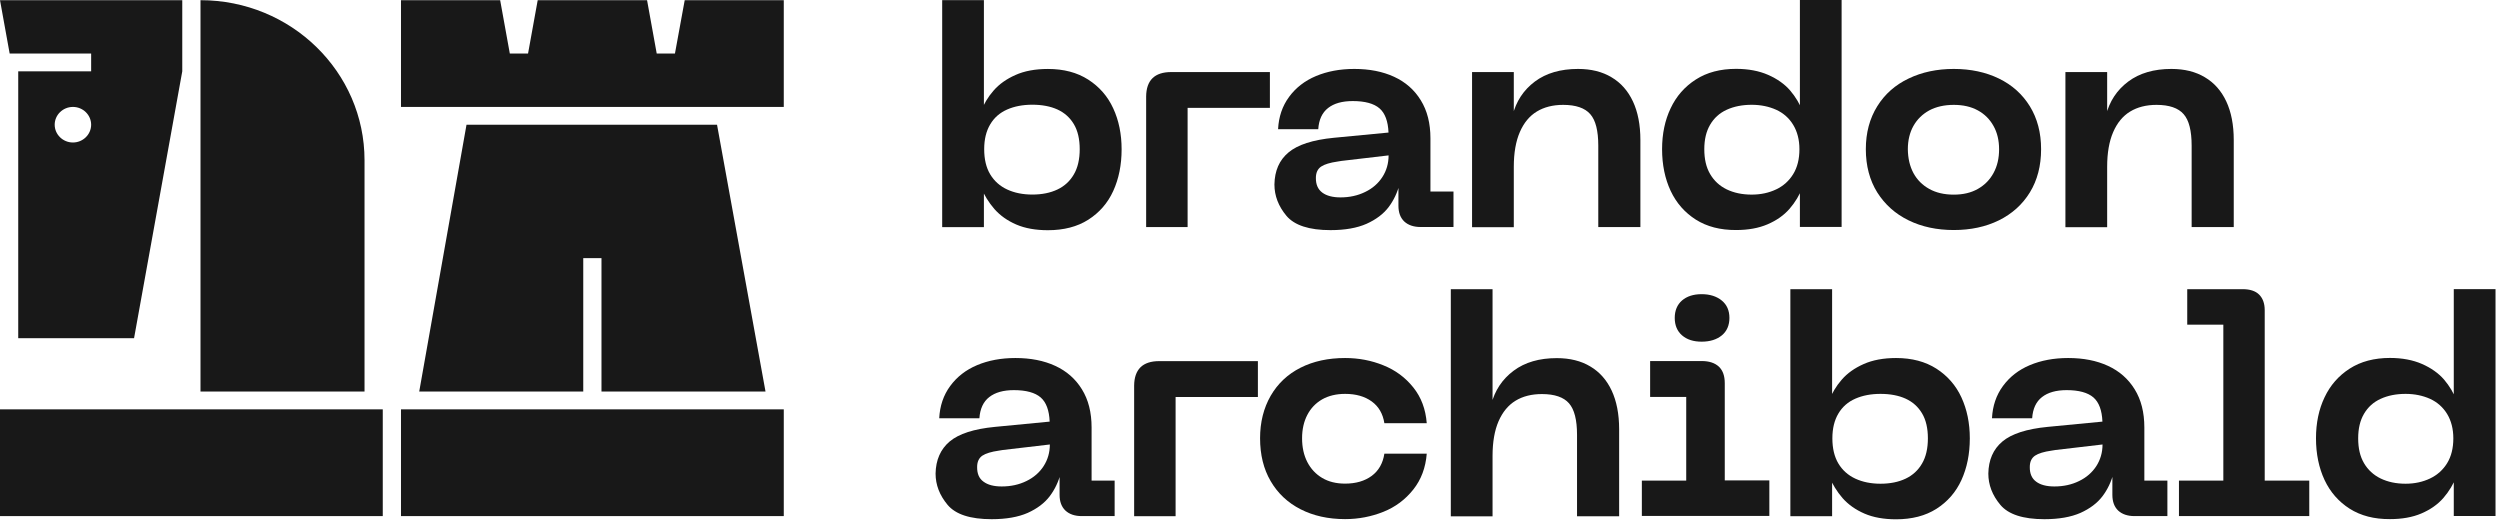
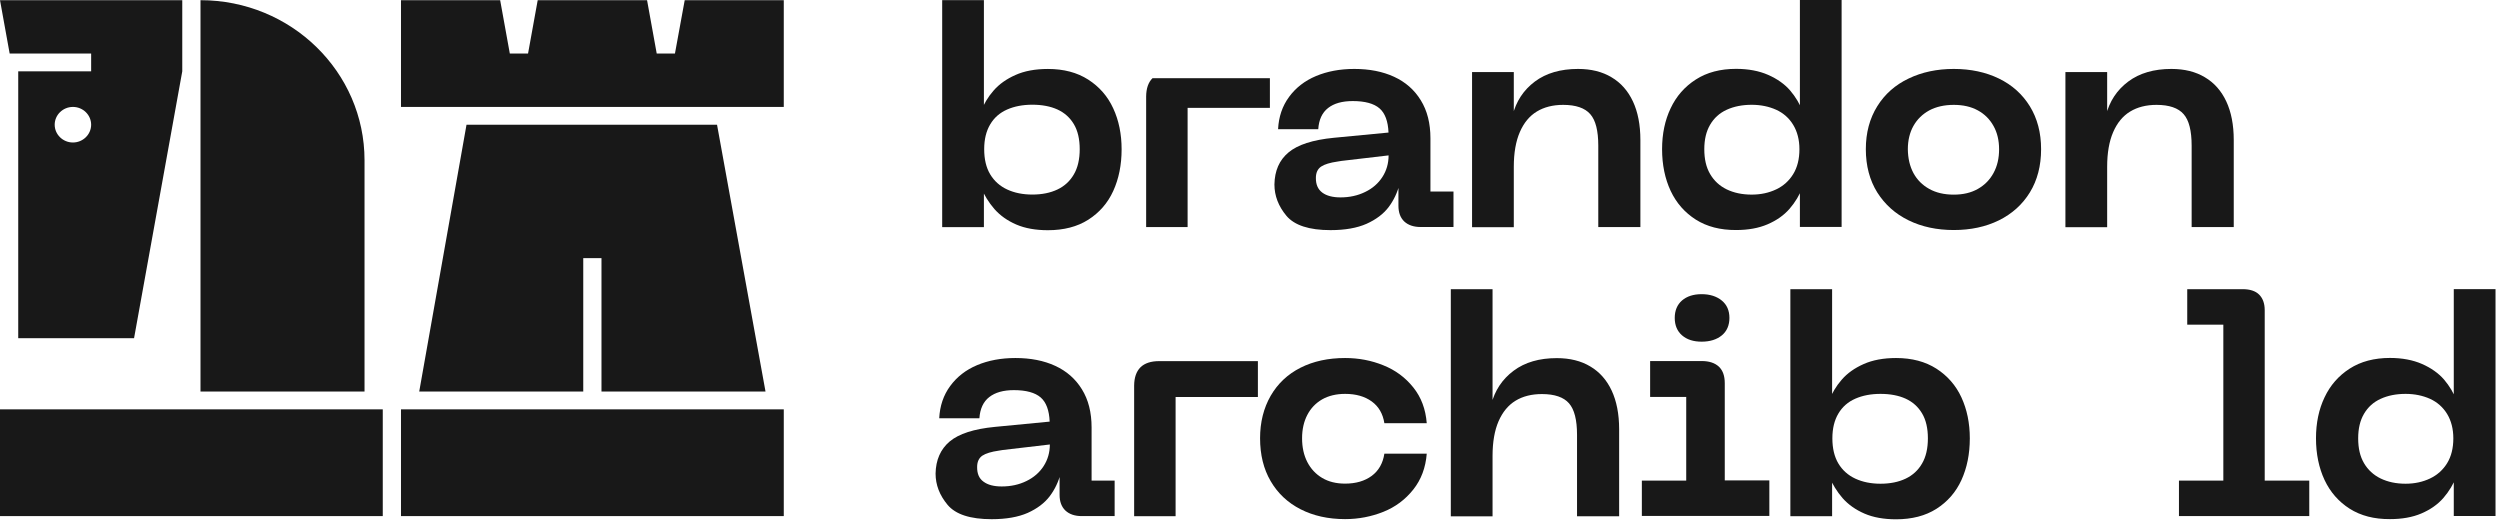
<svg xmlns="http://www.w3.org/2000/svg" width="96" height="20" viewBox="0 0 96 20" fill="none">
  <g clip-path="url(#clip0_6845_94605)">
    <path fill-rule="evenodd" clip-rule="evenodd" d="M15.398 15.719V19.818H30.097V15.719H15.398Z" fill="#181818" />
    <path d="M14.698 15.719H0V19.818H14.698V15.719Z" fill="#181818" />
    <path fill-rule="evenodd" clip-rule="evenodd" d="M29.396 15.036L27.534 4.789H17.914L16.098 15.036H22.397V9.913H23.097V15.036H29.396Z" fill="#181818" />
    <path fill-rule="evenodd" clip-rule="evenodd" d="M13.998 15.036H7.699V0.007C11.178 0.007 13.998 2.76 13.998 6.155V15.036Z" fill="#181818" />
    <path fill-rule="evenodd" clip-rule="evenodd" d="M30.097 4.106V0.007H26.293L25.918 2.056H25.218L24.847 0.007H20.648L20.277 2.056H19.577L19.206 0.007H15.398V4.106H30.097Z" fill="#181818" />
    <path fill-rule="evenodd" clip-rule="evenodd" d="M0 0.007L0.371 2.056H3.5V2.739H0.7V12.986H5.148L6.999 2.739V0.007H0ZM2.8 5.472C2.415 5.472 2.1 5.164 2.1 4.789C2.1 4.413 2.415 4.106 2.8 4.106C3.185 4.106 3.5 4.413 3.5 4.789C3.5 5.164 3.185 5.472 2.8 5.472Z" fill="#181818" />
    <path d="M36.18 0.004H37.782V3.31V4.318H37.649C37.772 4.004 37.94 3.72 38.154 3.478C38.367 3.232 38.647 3.034 38.993 2.88C39.336 2.726 39.753 2.648 40.239 2.648C40.848 2.648 41.363 2.784 41.79 3.058C42.213 3.331 42.535 3.696 42.748 4.161C42.962 4.622 43.07 5.148 43.07 5.732C43.07 6.333 42.962 6.866 42.748 7.334C42.535 7.802 42.213 8.167 41.79 8.437C41.366 8.707 40.848 8.84 40.239 8.84C39.77 8.84 39.364 8.768 39.025 8.622C38.685 8.475 38.406 8.277 38.185 8.027C37.968 7.778 37.789 7.488 37.649 7.156H37.782V8.188V8.721H36.18V0.004ZM38.024 6.695C38.178 6.951 38.395 7.146 38.675 7.276C38.955 7.406 39.277 7.471 39.641 7.471C40.012 7.471 40.334 7.406 40.607 7.276C40.88 7.146 41.09 6.951 41.237 6.695C41.387 6.439 41.461 6.115 41.461 5.729C41.461 5.343 41.387 5.022 41.237 4.769C41.086 4.516 40.876 4.328 40.607 4.205C40.337 4.082 40.012 4.021 39.641 4.021C39.277 4.021 38.955 4.082 38.675 4.205C38.395 4.328 38.178 4.516 38.024 4.776C37.87 5.035 37.793 5.349 37.793 5.729C37.793 6.118 37.87 6.439 38.024 6.695Z" fill="#181818" />
-     <path d="M44.257 3.002C44.418 2.845 44.659 2.767 44.974 2.767H48.764V4.143H45.604V8.72H44.012V3.706C44.015 3.395 44.096 3.159 44.257 3.002Z" fill="#181818" />
+     <path d="M44.257 3.002H48.764V4.143H45.604V8.72H44.012V3.706C44.015 3.395 44.096 3.159 44.257 3.002Z" fill="#181818" />
    <path d="M49.477 5.855C49.83 5.558 50.411 5.37 51.219 5.291L53.319 5.09C53.301 4.656 53.186 4.345 52.973 4.161C52.759 3.976 52.416 3.881 51.947 3.881C51.541 3.881 51.226 3.969 50.999 4.147C50.771 4.325 50.645 4.594 50.621 4.96H49.078C49.102 4.485 49.242 4.072 49.501 3.72C49.76 3.368 50.103 3.102 50.533 2.921C50.964 2.74 51.454 2.647 52.003 2.647C52.588 2.647 53.095 2.747 53.532 2.948C53.97 3.15 54.313 3.45 54.558 3.85C54.806 4.249 54.929 4.738 54.929 5.315V7.354H55.814V8.717H54.551C54.285 8.717 54.075 8.645 53.924 8.505C53.774 8.362 53.7 8.16 53.7 7.901V7.723V7.047H53.749C53.662 7.395 53.515 7.699 53.319 7.959C53.12 8.218 52.84 8.43 52.475 8.594C52.112 8.755 51.65 8.837 51.09 8.837C50.271 8.837 49.707 8.652 49.399 8.287C49.092 7.918 48.938 7.518 48.938 7.084C48.948 6.558 49.123 6.152 49.477 5.855ZM50.775 7.395C50.939 7.518 51.174 7.58 51.475 7.58C51.821 7.58 52.14 7.511 52.423 7.371C52.707 7.235 52.927 7.04 53.084 6.797C53.242 6.552 53.322 6.275 53.322 5.967L51.513 6.179C51.464 6.186 51.415 6.196 51.366 6.203C51.076 6.244 50.862 6.309 50.729 6.398C50.596 6.49 50.53 6.634 50.53 6.832C50.526 7.084 50.61 7.272 50.775 7.395Z" fill="#181818" />
    <path d="M56.527 2.767H58.13V3.597V4.437H58.081C58.218 3.891 58.505 3.457 58.938 3.132C59.372 2.808 59.925 2.647 60.597 2.647C61.098 2.647 61.528 2.753 61.885 2.969C62.242 3.18 62.515 3.491 62.704 3.894C62.893 4.297 62.991 4.793 62.991 5.377V8.72H61.374V5.592C61.374 5.021 61.273 4.618 61.066 4.383C60.86 4.147 60.513 4.027 60.027 4.027C59.631 4.027 59.292 4.113 59.012 4.284C58.732 4.454 58.515 4.717 58.361 5.073C58.207 5.428 58.13 5.872 58.13 6.401V8.724H56.527V2.767Z" fill="#181818" />
    <path d="M65.119 8.433C64.696 8.163 64.374 7.798 64.153 7.33C63.936 6.865 63.824 6.329 63.824 5.728C63.824 5.144 63.933 4.618 64.153 4.157C64.37 3.696 64.692 3.327 65.119 3.054C65.543 2.78 66.06 2.644 66.666 2.644C67.135 2.644 67.548 2.722 67.898 2.876C68.248 3.03 68.531 3.231 68.741 3.474C68.951 3.72 69.119 4 69.238 4.314H69.116V3.306V0H70.718V8.713H69.116V8.181V7.149H69.238C69.109 7.48 68.934 7.771 68.717 8.02C68.5 8.269 68.216 8.467 67.873 8.614C67.53 8.761 67.128 8.833 66.666 8.833C66.06 8.836 65.546 8.703 65.119 8.433ZM68.206 7.272C68.486 7.139 68.703 6.941 68.86 6.684C69.017 6.428 69.098 6.111 69.098 5.731C69.098 5.369 69.017 5.055 68.86 4.796C68.703 4.536 68.482 4.341 68.206 4.215C67.926 4.089 67.611 4.024 67.264 4.024C66.9 4.024 66.579 4.089 66.305 4.215C66.029 4.341 65.819 4.533 65.669 4.789C65.518 5.045 65.445 5.359 65.445 5.731C65.445 6.111 65.518 6.428 65.669 6.684C65.819 6.941 66.032 7.139 66.305 7.272C66.582 7.405 66.9 7.473 67.264 7.473C67.614 7.473 67.926 7.405 68.206 7.272Z" fill="#181818" />
    <path d="M72.086 4.082C72.376 3.614 72.779 3.259 73.29 3.016C73.8 2.77 74.378 2.647 75.025 2.647C75.673 2.647 76.25 2.77 76.758 3.016C77.265 3.262 77.66 3.618 77.947 4.082C78.234 4.55 78.378 5.096 78.378 5.728C78.378 6.367 78.234 6.92 77.947 7.388C77.66 7.856 77.261 8.212 76.758 8.461C76.25 8.71 75.673 8.833 75.025 8.833C74.378 8.833 73.797 8.71 73.29 8.461C72.779 8.212 72.38 7.853 72.086 7.388C71.795 6.92 71.648 6.367 71.648 5.728C71.648 5.096 71.795 4.55 72.086 4.082ZM73.475 6.644C73.615 6.903 73.818 7.108 74.084 7.255C74.347 7.402 74.661 7.474 75.025 7.474C75.382 7.474 75.69 7.402 75.949 7.255C76.208 7.108 76.408 6.907 76.551 6.644C76.695 6.381 76.765 6.08 76.765 5.732C76.765 5.394 76.695 5.093 76.551 4.837C76.408 4.581 76.208 4.379 75.949 4.239C75.69 4.096 75.382 4.027 75.025 4.027C74.661 4.027 74.347 4.099 74.084 4.239C73.822 4.383 73.619 4.581 73.475 4.837C73.332 5.093 73.261 5.394 73.261 5.732C73.265 6.077 73.335 6.381 73.475 6.644Z" fill="#181818" />
    <path d="M79.312 2.767H80.915V3.597V4.437H80.866C81.003 3.891 81.29 3.457 81.724 3.132C82.158 2.808 82.71 2.647 83.382 2.647C83.883 2.647 84.313 2.753 84.67 2.969C85.027 3.18 85.3 3.491 85.489 3.894C85.678 4.297 85.776 4.792 85.776 5.377V8.72H84.159V5.592C84.159 5.021 84.058 4.618 83.851 4.383C83.645 4.147 83.298 4.027 82.812 4.027C82.417 4.027 82.077 4.113 81.797 4.284C81.517 4.454 81.3 4.717 81.146 5.073C80.992 5.428 80.915 5.872 80.915 6.401V8.724H79.312V2.767Z" fill="#181818" />
    <path d="M36.465 16.955C36.818 16.658 37.399 16.47 38.208 16.392L40.307 16.19C40.29 15.757 40.174 15.446 39.961 15.261C39.747 15.077 39.404 14.981 38.935 14.981C38.529 14.981 38.215 15.07 37.987 15.248C37.76 15.425 37.634 15.695 37.609 16.061H36.066C36.09 15.586 36.23 15.172 36.489 14.821C36.748 14.469 37.091 14.202 37.522 14.021C37.952 13.84 38.442 13.748 38.991 13.748C39.576 13.748 40.083 13.847 40.521 14.049C40.958 14.25 41.301 14.551 41.546 14.95C41.794 15.35 41.917 15.838 41.917 16.416V18.455H42.802V19.818H41.539C41.273 19.818 41.063 19.746 40.913 19.606C40.762 19.462 40.688 19.261 40.688 19.001V18.824V18.147H40.738C40.65 18.496 40.503 18.8 40.307 19.059C40.108 19.319 39.828 19.531 39.464 19.695C39.1 19.855 38.638 19.937 38.078 19.937C37.259 19.937 36.696 19.753 36.388 19.387C36.08 19.018 35.926 18.619 35.926 18.185C35.936 17.662 36.115 17.253 36.465 16.955ZM37.767 18.496C37.931 18.619 38.165 18.68 38.466 18.68C38.813 18.68 39.131 18.612 39.415 18.472C39.698 18.335 39.919 18.141 40.076 17.898C40.234 17.652 40.314 17.375 40.314 17.068L38.505 17.28C38.456 17.287 38.407 17.297 38.358 17.304C38.068 17.345 37.854 17.41 37.721 17.498C37.588 17.591 37.522 17.734 37.522 17.932C37.518 18.188 37.598 18.376 37.767 18.496Z" fill="#181818" />
    <path d="M43.796 14.103C43.956 13.946 44.198 13.867 44.513 13.867H48.303V15.244H45.143V19.821H43.551V14.806C43.554 14.496 43.635 14.263 43.796 14.103Z" fill="#181818" />
    <path d="M48.793 15.2C49.066 14.728 49.447 14.37 49.941 14.12C50.434 13.871 51.004 13.748 51.652 13.748C52.17 13.748 52.66 13.84 53.121 14.028C53.584 14.213 53.965 14.496 54.269 14.875C54.574 15.254 54.745 15.712 54.787 16.252H53.16C53.104 15.89 52.943 15.61 52.674 15.415C52.404 15.22 52.065 15.125 51.652 15.125C51.312 15.125 51.018 15.196 50.77 15.336C50.522 15.48 50.333 15.678 50.2 15.934C50.067 16.19 50 16.491 50 16.829C50 17.177 50.067 17.481 50.2 17.741C50.333 18 50.525 18.206 50.77 18.352C51.018 18.499 51.309 18.571 51.652 18.571C52.065 18.571 52.404 18.472 52.674 18.274C52.94 18.076 53.104 17.792 53.16 17.42H54.787C54.745 17.956 54.574 18.417 54.269 18.8C53.965 19.182 53.584 19.469 53.121 19.654C52.66 19.838 52.17 19.934 51.652 19.934C51.004 19.934 50.434 19.807 49.941 19.555C49.447 19.302 49.066 18.943 48.793 18.475C48.52 18.007 48.387 17.461 48.387 16.826C48.387 16.214 48.523 15.671 48.793 15.2Z" fill="#181818" />
    <path d="M55.711 11.104H57.314V14.698V15.528H57.264C57.401 14.992 57.688 14.561 58.122 14.237C58.556 13.912 59.109 13.752 59.781 13.752C60.281 13.752 60.712 13.857 61.069 14.073C61.426 14.284 61.699 14.595 61.888 14.998C62.076 15.401 62.175 15.897 62.175 16.481V19.825H60.558V16.696C60.558 16.125 60.456 15.723 60.25 15.487C60.043 15.251 59.697 15.132 59.21 15.132C58.815 15.132 58.475 15.217 58.196 15.388C57.916 15.559 57.699 15.822 57.544 16.177C57.391 16.532 57.314 16.976 57.314 17.505V19.828H55.711V11.104Z" fill="#181818" />
    <path d="M63.05 18.455H64.751V15.241H63.365V13.864H65.346C65.63 13.864 65.847 13.936 66.001 14.076C66.155 14.22 66.231 14.431 66.231 14.715V18.448H67.943V19.811H63.047V18.455H63.05ZM64.59 12.877C64.405 12.717 64.31 12.491 64.31 12.208C64.31 11.924 64.405 11.699 64.59 11.538C64.776 11.378 65.028 11.296 65.343 11.296C65.657 11.296 65.916 11.378 66.113 11.538C66.312 11.699 66.41 11.924 66.41 12.208C66.41 12.491 66.312 12.717 66.12 12.877C65.924 13.038 65.665 13.12 65.343 13.12C65.028 13.12 64.779 13.041 64.59 12.877Z" fill="#181818" />
    <path d="M68.75 11.104H70.353V14.411V15.418H70.22C70.342 15.104 70.51 14.821 70.724 14.578C70.937 14.332 71.217 14.134 71.564 13.98C71.906 13.827 72.323 13.748 72.809 13.748C73.418 13.748 73.933 13.885 74.36 14.158C74.783 14.431 75.105 14.797 75.319 15.261C75.532 15.723 75.641 16.248 75.641 16.832C75.641 17.434 75.532 17.966 75.319 18.434C75.105 18.902 74.783 19.268 74.36 19.538C73.936 19.808 73.418 19.941 72.809 19.941C72.34 19.941 71.935 19.869 71.595 19.722C71.256 19.575 70.976 19.377 70.755 19.128C70.538 18.878 70.36 18.588 70.22 18.257H70.353V19.288V19.821H68.75V11.104ZM70.594 17.799C70.748 18.055 70.965 18.25 71.245 18.38C71.525 18.51 71.847 18.575 72.211 18.575C72.582 18.575 72.904 18.51 73.177 18.38C73.45 18.25 73.66 18.055 73.807 17.799C73.957 17.543 74.031 17.218 74.031 16.832C74.031 16.447 73.957 16.125 73.807 15.873C73.656 15.62 73.446 15.432 73.177 15.309C72.907 15.186 72.582 15.125 72.211 15.125C71.847 15.125 71.525 15.186 71.245 15.309C70.965 15.432 70.748 15.62 70.594 15.88C70.44 16.139 70.363 16.453 70.363 16.832C70.363 17.218 70.44 17.54 70.594 17.799Z" fill="#181818" />
-     <path d="M76.891 16.955C77.244 16.658 77.825 16.47 78.633 16.392L80.733 16.19C80.716 15.757 80.6 15.446 80.387 15.261C80.173 15.077 79.83 14.981 79.361 14.981C78.955 14.981 78.64 15.07 78.413 15.248C78.185 15.425 78.059 15.695 78.035 16.061H76.492C76.516 15.586 76.656 15.172 76.915 14.821C77.174 14.469 77.517 14.202 77.947 14.021C78.378 13.84 78.868 13.748 79.417 13.748C80.002 13.748 80.509 13.847 80.947 14.049C81.384 14.25 81.727 14.551 81.972 14.95C82.22 15.35 82.343 15.838 82.343 16.416V18.455H83.228V19.818H81.965C81.699 19.818 81.489 19.746 81.338 19.606C81.188 19.462 81.115 19.261 81.115 19.001V18.824V18.147H81.163C81.076 18.496 80.929 18.8 80.733 19.059C80.534 19.319 80.254 19.531 79.89 19.695C79.526 19.855 79.064 19.937 78.504 19.937C77.685 19.937 77.122 19.753 76.814 19.387C76.505 19.018 76.352 18.619 76.352 18.185C76.362 17.662 76.537 17.253 76.891 16.955ZM78.189 18.496C78.353 18.619 78.588 18.68 78.889 18.68C79.235 18.68 79.554 18.612 79.837 18.472C80.121 18.335 80.341 18.141 80.499 17.898C80.656 17.652 80.737 17.375 80.737 17.068L78.927 17.28C78.878 17.287 78.829 17.297 78.78 17.304C78.49 17.345 78.276 17.41 78.144 17.498C78.01 17.591 77.944 17.734 77.944 17.932C77.94 18.188 78.024 18.376 78.189 18.496Z" fill="#181818" />
    <path d="M83.675 18.455H85.376V12.467H83.99V11.104H86.115C86.398 11.104 86.611 11.173 86.751 11.313C86.891 11.453 86.965 11.651 86.965 11.911V18.455H88.676V19.818H83.672V18.455H83.675Z" fill="#181818" />
    <path d="M90.228 19.535C89.805 19.265 89.483 18.899 89.263 18.432C89.046 17.967 88.934 17.431 88.934 16.83C88.934 16.245 89.042 15.72 89.263 15.258C89.48 14.797 89.802 14.428 90.228 14.155C90.652 13.882 91.17 13.745 91.775 13.745C92.244 13.745 92.657 13.824 93.007 13.977C93.357 14.131 93.641 14.333 93.851 14.575C94.06 14.821 94.229 15.101 94.347 15.415H94.225V14.408V11.102H95.828V19.815H94.225V19.282V18.25H94.347C94.218 18.582 94.043 18.872 93.826 19.122C93.609 19.371 93.326 19.569 92.983 19.716C92.64 19.863 92.237 19.934 91.775 19.934C91.17 19.938 90.655 19.805 90.228 19.535ZM93.315 18.373C93.595 18.24 93.812 18.042 93.97 17.786C94.127 17.53 94.208 17.212 94.208 16.833C94.208 16.471 94.127 16.157 93.97 15.897C93.812 15.638 93.591 15.443 93.315 15.316C93.035 15.19 92.72 15.125 92.374 15.125C92.01 15.125 91.688 15.19 91.415 15.316C91.138 15.443 90.928 15.634 90.778 15.89C90.627 16.146 90.554 16.461 90.554 16.833C90.554 17.212 90.627 17.53 90.778 17.786C90.928 18.042 91.142 18.24 91.415 18.373C91.692 18.507 92.01 18.575 92.374 18.575C92.72 18.575 93.035 18.507 93.315 18.373Z" fill="#181818" />
  </g>
  <defs>
    <clipPath id="clip0_6845_94605">
      <rect width="96" height="20" fill="white" />
    </clipPath>
  </defs>
</svg>